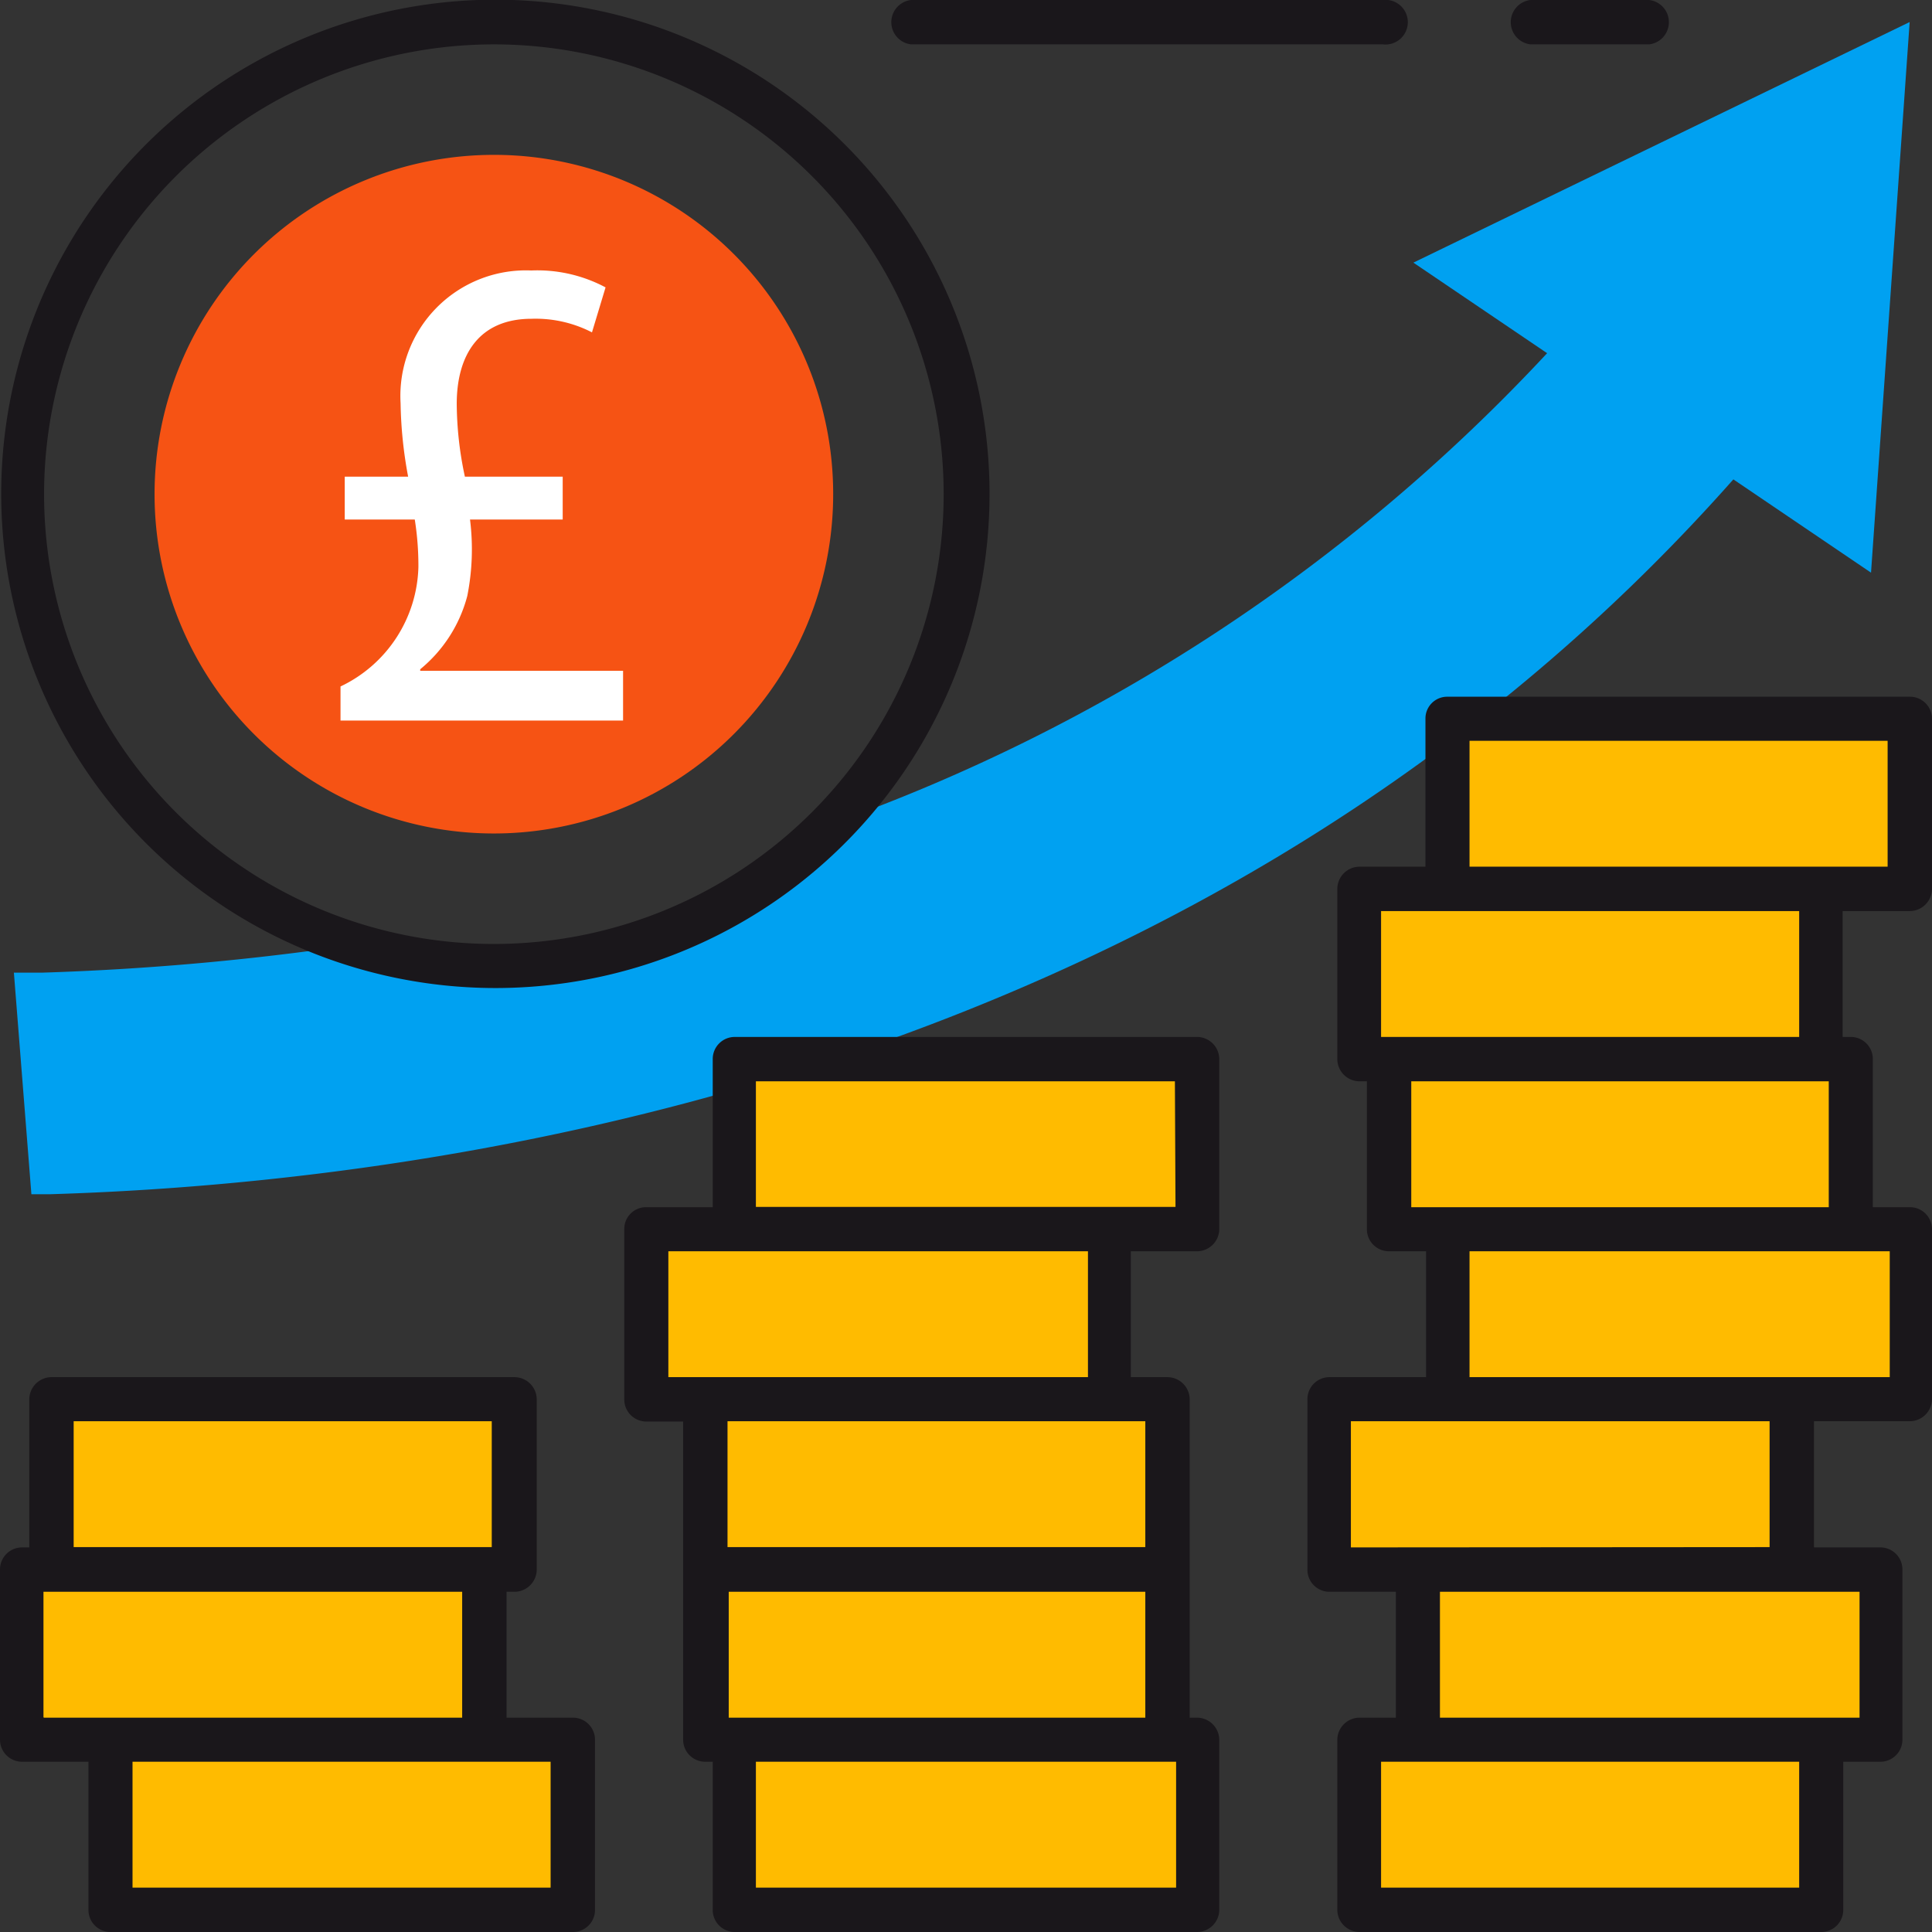
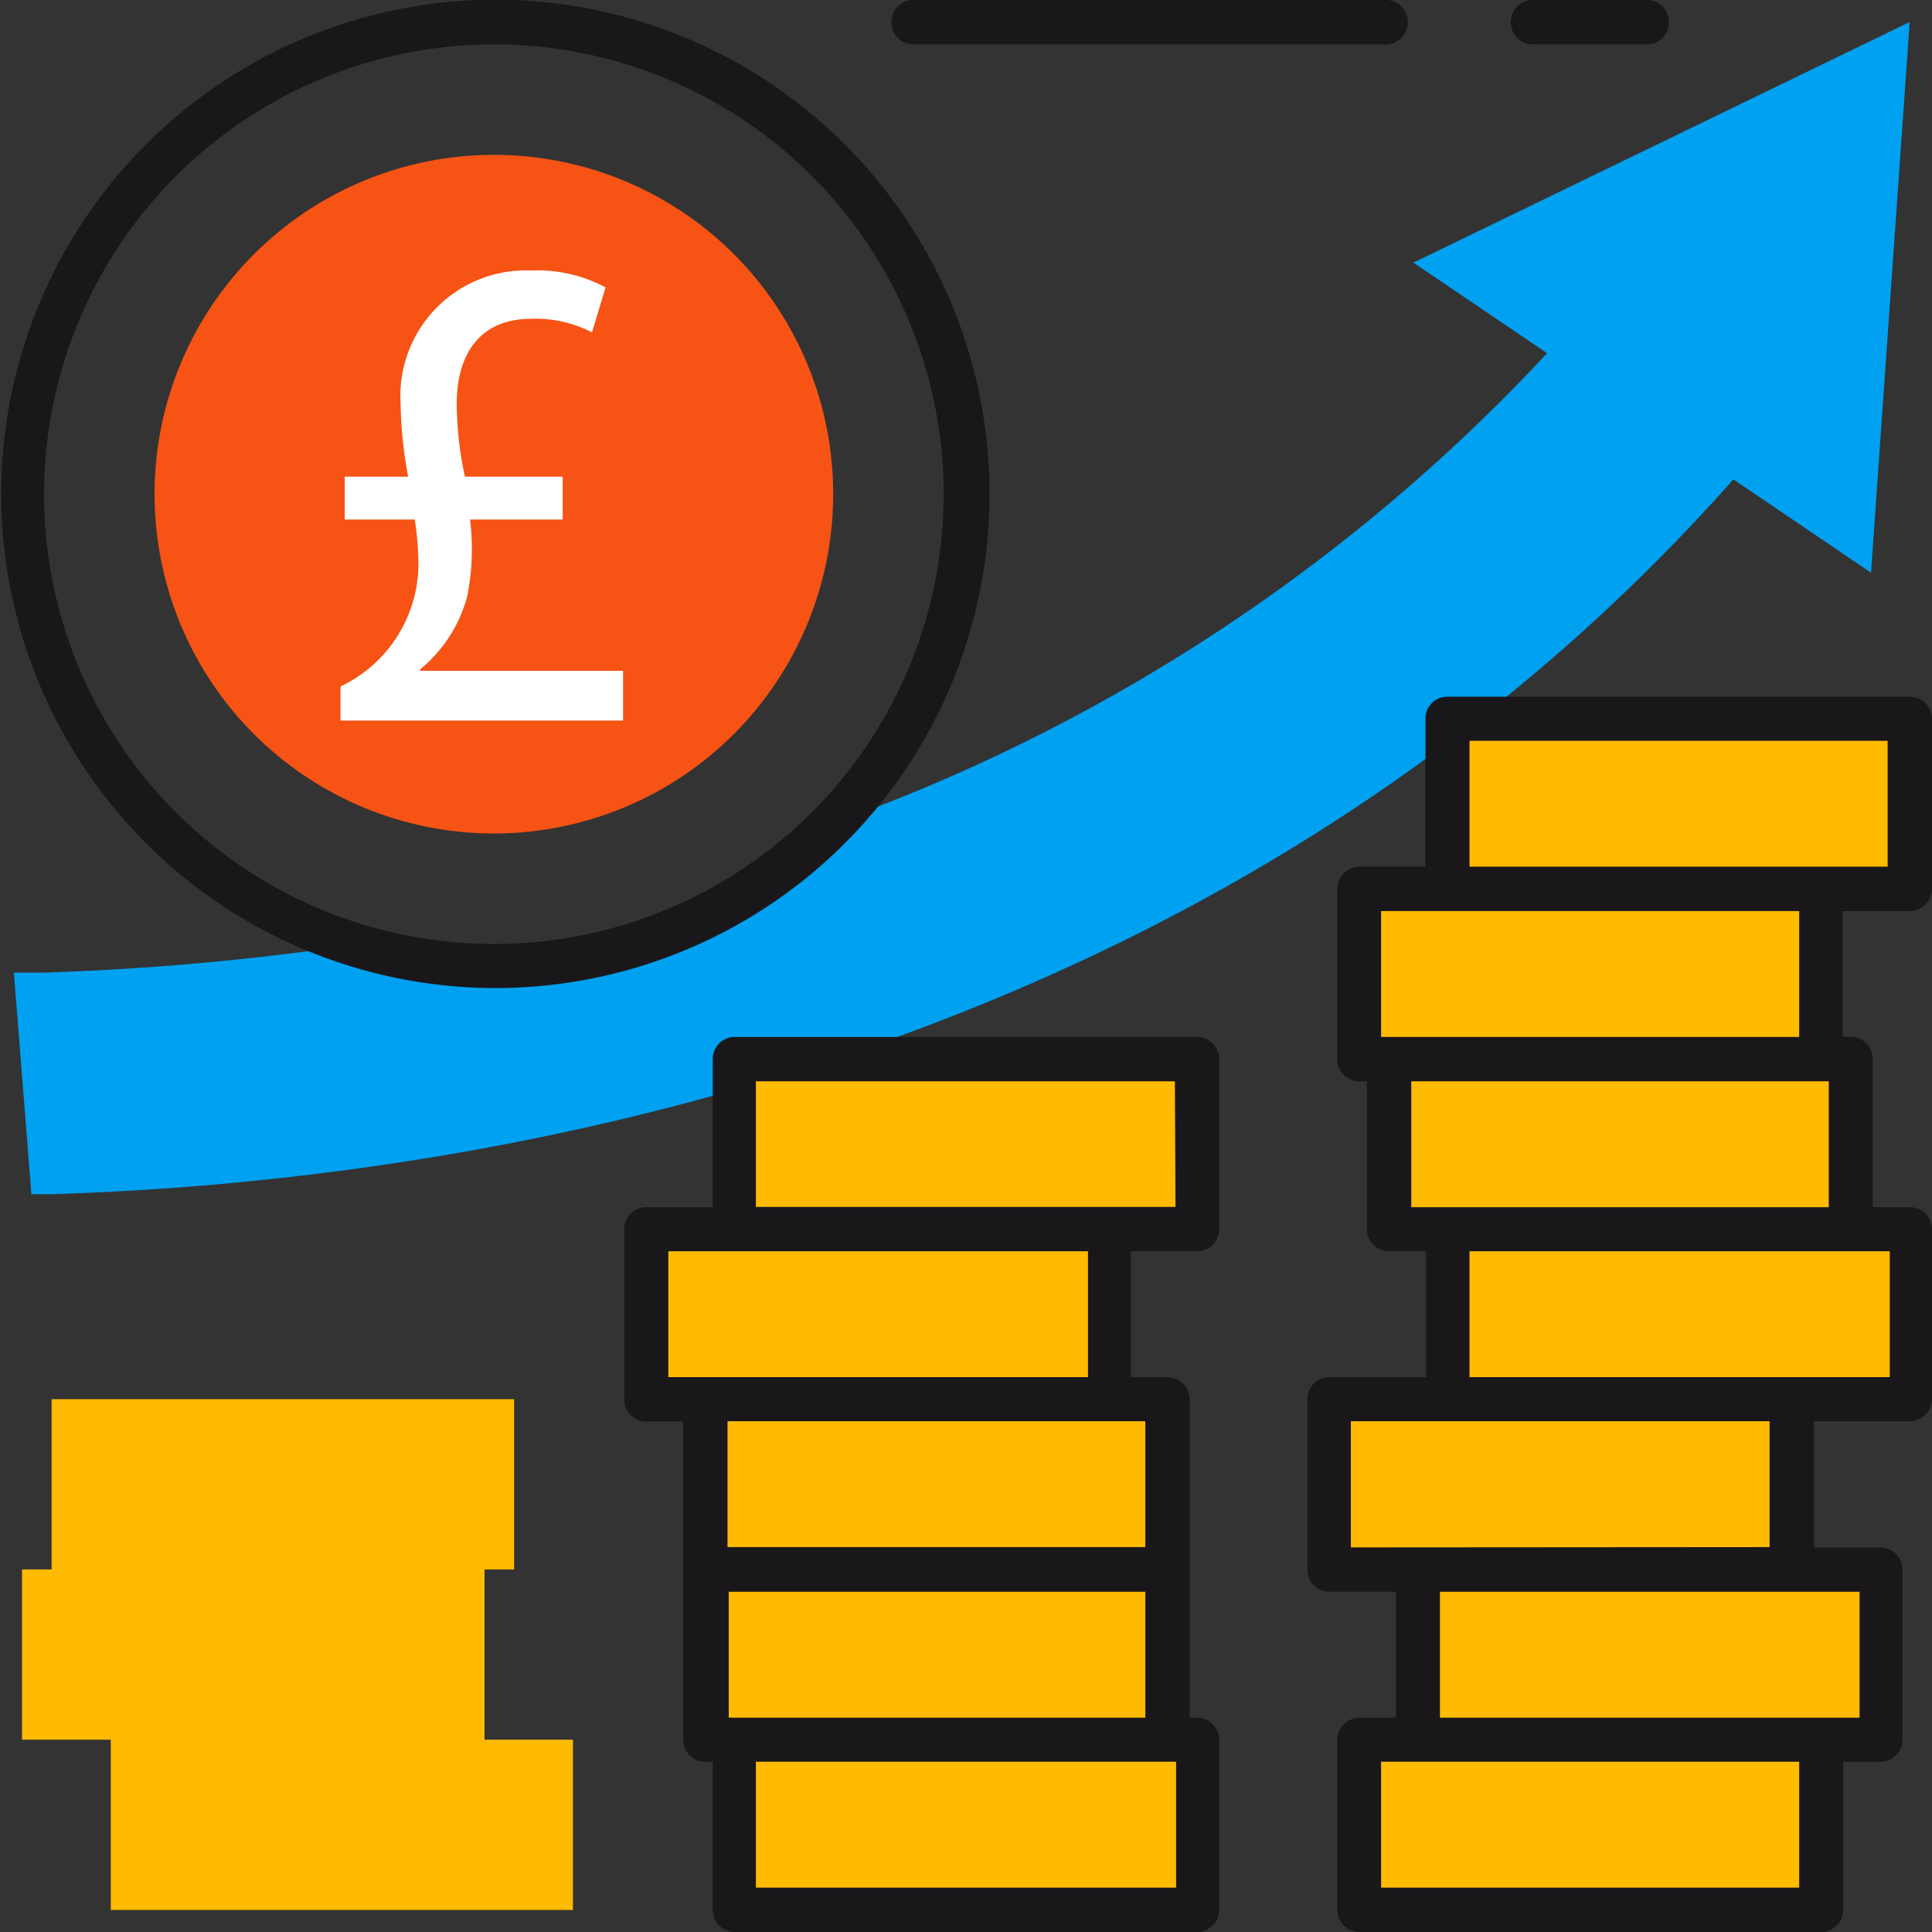
<svg xmlns="http://www.w3.org/2000/svg" id="Capa_1" data-name="Capa 1" width="22.58mm" height="22.58mm" viewBox="0 0 64 64">
  <rect x="0" y="0" width="64" height="64" fill="#333333" stroke="none" />
  <path d="M50.78,11.62l4.43,3a59.8,59.8,0,0,1-23.73,15.6,15.54,15.54,0,0,1-11.16,4.7,15.86,15.86,0,0,1-4.65-.7,89.94,89.94,0,0,1-10.31.92c-.44,0-.76,0-.94,0L5,42.48l.63,0c13.53-.41,38.4-4.08,55.75-23.68l4.56,3.09L67.22,3.65Z" transform="translate(-3.96 -2.92)" style="fill:#00a1f1" />
  <polygon points="63.27 29.44 63.27 23.81 47.95 23.81 47.95 29.44 45.02 29.44 45.02 35.08 46 35.08 46 40.72 47.95 40.72 47.95 46.35 44.04 46.35 44.04 51.99 46.98 51.99 46.98 57.63 45.02 57.63 45.02 63.27 60.34 63.27 60.34 57.63 62.29 57.63 62.29 51.99 59.36 51.99 59.36 46.35 63.27 46.35 63.27 40.72 61.31 40.72 61.31 35.08 60.34 35.08 60.34 29.44 63.27 29.44" style="fill:#fb0" />
  <polygon points="24.34 40.72 21.41 40.72 21.41 46.35 23.36 46.35 23.36 51.99 23.36 57.63 24.34 57.63 24.34 63.27 39.66 63.27 39.66 57.63 38.68 57.63 38.68 51.99 38.68 46.35 36.73 46.35 36.73 40.72 39.66 40.72 39.66 35.08 24.34 35.08 24.34 40.72" style="fill:#fb0" />
  <polygon points="16.05 51.99 17.03 51.99 17.03 46.35 1.71 46.35 1.71 51.99 0.73 51.99 0.73 57.63 3.67 57.63 3.67 63.27 18.98 63.27 18.98 57.63 16.05 57.63 16.05 51.99" style="fill:#fb0" />
  <path d="M20.32,8.05A11.24,11.24,0,1,0,31.56,19.29,11.23,11.23,0,0,0,20.32,8.05Z" transform="translate(-3.96 -2.92)" style="fill:#f65314" />
-   <path d="M22.94,59.82h-2.2V55.65H21a.74.74,0,0,0,.74-.74V49.28a.74.74,0,0,0-.74-.74H5.67a.74.74,0,0,0-.74.74v4.9H4.69a.73.73,0,0,0-.73.73v5.64a.73.73,0,0,0,.73.73h2.2v4.91a.73.73,0,0,0,.73.73H22.94a.73.73,0,0,0,.73-.73V60.55A.73.73,0,0,0,22.94,59.82ZM6.4,50H20.25v4.17H6.4Zm-1,9.81V55.65H19.27v4.17H5.42ZM22.2,65.45H8.35V61.28H22.2Z" transform="translate(-3.96 -2.92)" style="fill:#1a171b" />
  <path d="M67.22,33.1a.74.74,0,0,0,.74-.73V26.73a.73.73,0,0,0-.74-.73H51.91a.72.72,0,0,0-.73.73v4.9H49a.74.74,0,0,0-.74.74V38a.74.74,0,0,0,.74.74h.24v4.9a.73.73,0,0,0,.73.73h1.23v4.17H48a.73.73,0,0,0-.73.74v5.63a.73.73,0,0,0,.73.74h2.2v4.17H49a.74.74,0,0,0-.74.73v5.64a.74.74,0,0,0,.74.73H64.29a.73.73,0,0,0,.73-.73V61.28h1.23a.73.73,0,0,0,.73-.73V54.91a.73.73,0,0,0-.73-.73h-2.2V50h3.17a.74.74,0,0,0,.74-.73V43.64a.73.73,0,0,0-.74-.73H66V38a.73.73,0,0,0-.73-.73H65V33.1ZM49.71,37.27V33.1H63.56v4.17Zm1,5.64V38.74H64.54v4.17Zm-2,11.27V50H62.58v4.17ZM63.56,65.45H49.71V61.28H63.56Zm2-9.8v4.17H51.66V55.65H65.51Zm1-11.28v4.17H52.64V44.37ZM52.64,31.63V27.46H66.49v4.17Z" transform="translate(-3.96 -2.92)" style="fill:#1a171b" />
  <path d="M43.61,37.27H28.3a.73.73,0,0,0-.73.73v4.91h-2.2a.72.72,0,0,0-.73.73v5.64a.73.73,0,0,0,.73.73h1.22V60.55a.73.73,0,0,0,.73.73h.25v4.91a.73.73,0,0,0,.73.73H43.61a.74.74,0,0,0,.74-.73V60.55a.74.74,0,0,0-.74-.73h-.24V49.28a.74.74,0,0,0-.73-.74H41.42V44.37h2.19a.74.74,0,0,0,.74-.73V38A.74.74,0,0,0,43.61,37.27ZM26.1,48.54V44.37H40v4.17Zm2,11.28V55.65H41.9v4.17Zm14.82,1.46v4.17H29V61.28ZM41.9,50v4.17H28.06V50Zm1-7.1H29V38.74H42.88Z" transform="translate(-3.96 -2.92)" style="fill:#1a171b" />
  <path d="M20.32,35.65A16.37,16.37,0,1,0,4,19.29,16.38,16.38,0,0,0,20.32,35.65Zm0-31.26a14.9,14.9,0,1,1-14.9,14.9A14.91,14.91,0,0,1,20.32,4.39Z" transform="translate(-3.96 -2.92)" style="fill:#1a171b" />
  <path d="M54.66,4.39h3.93a.74.74,0,0,0,0-1.47H54.66a.74.74,0,0,0,0,1.47Z" transform="translate(-3.96 -2.92)" style="fill:#1a171b" />
  <path d="M34.14,4.39H49.77a.74.74,0,1,0,0-1.47H34.14a.74.74,0,0,0,0,1.47Z" transform="translate(-3.96 -2.92)" style="fill:#1a171b" />
  <path d="M15.24,26.79V25.66a4.51,4.51,0,0,0,2.58-3.95,9.75,9.75,0,0,0-.12-1.58H15.38V18.71h2.1a14.2,14.2,0,0,1-.25-2.43,4.16,4.16,0,0,1,4.33-4.4,4.8,4.8,0,0,1,2.46.56l-.45,1.49a4.07,4.07,0,0,0-2-.45c-1.76,0-2.48,1.22-2.48,2.82a11.71,11.71,0,0,0,.27,2.41H22.6v1.42H19.53a7.92,7.92,0,0,1-.09,2.53,4.67,4.67,0,0,1-1.56,2.43v.05H24.6v1.65Z" transform="translate(-3.96 -2.92)" style="fill:#fff" />
</svg>